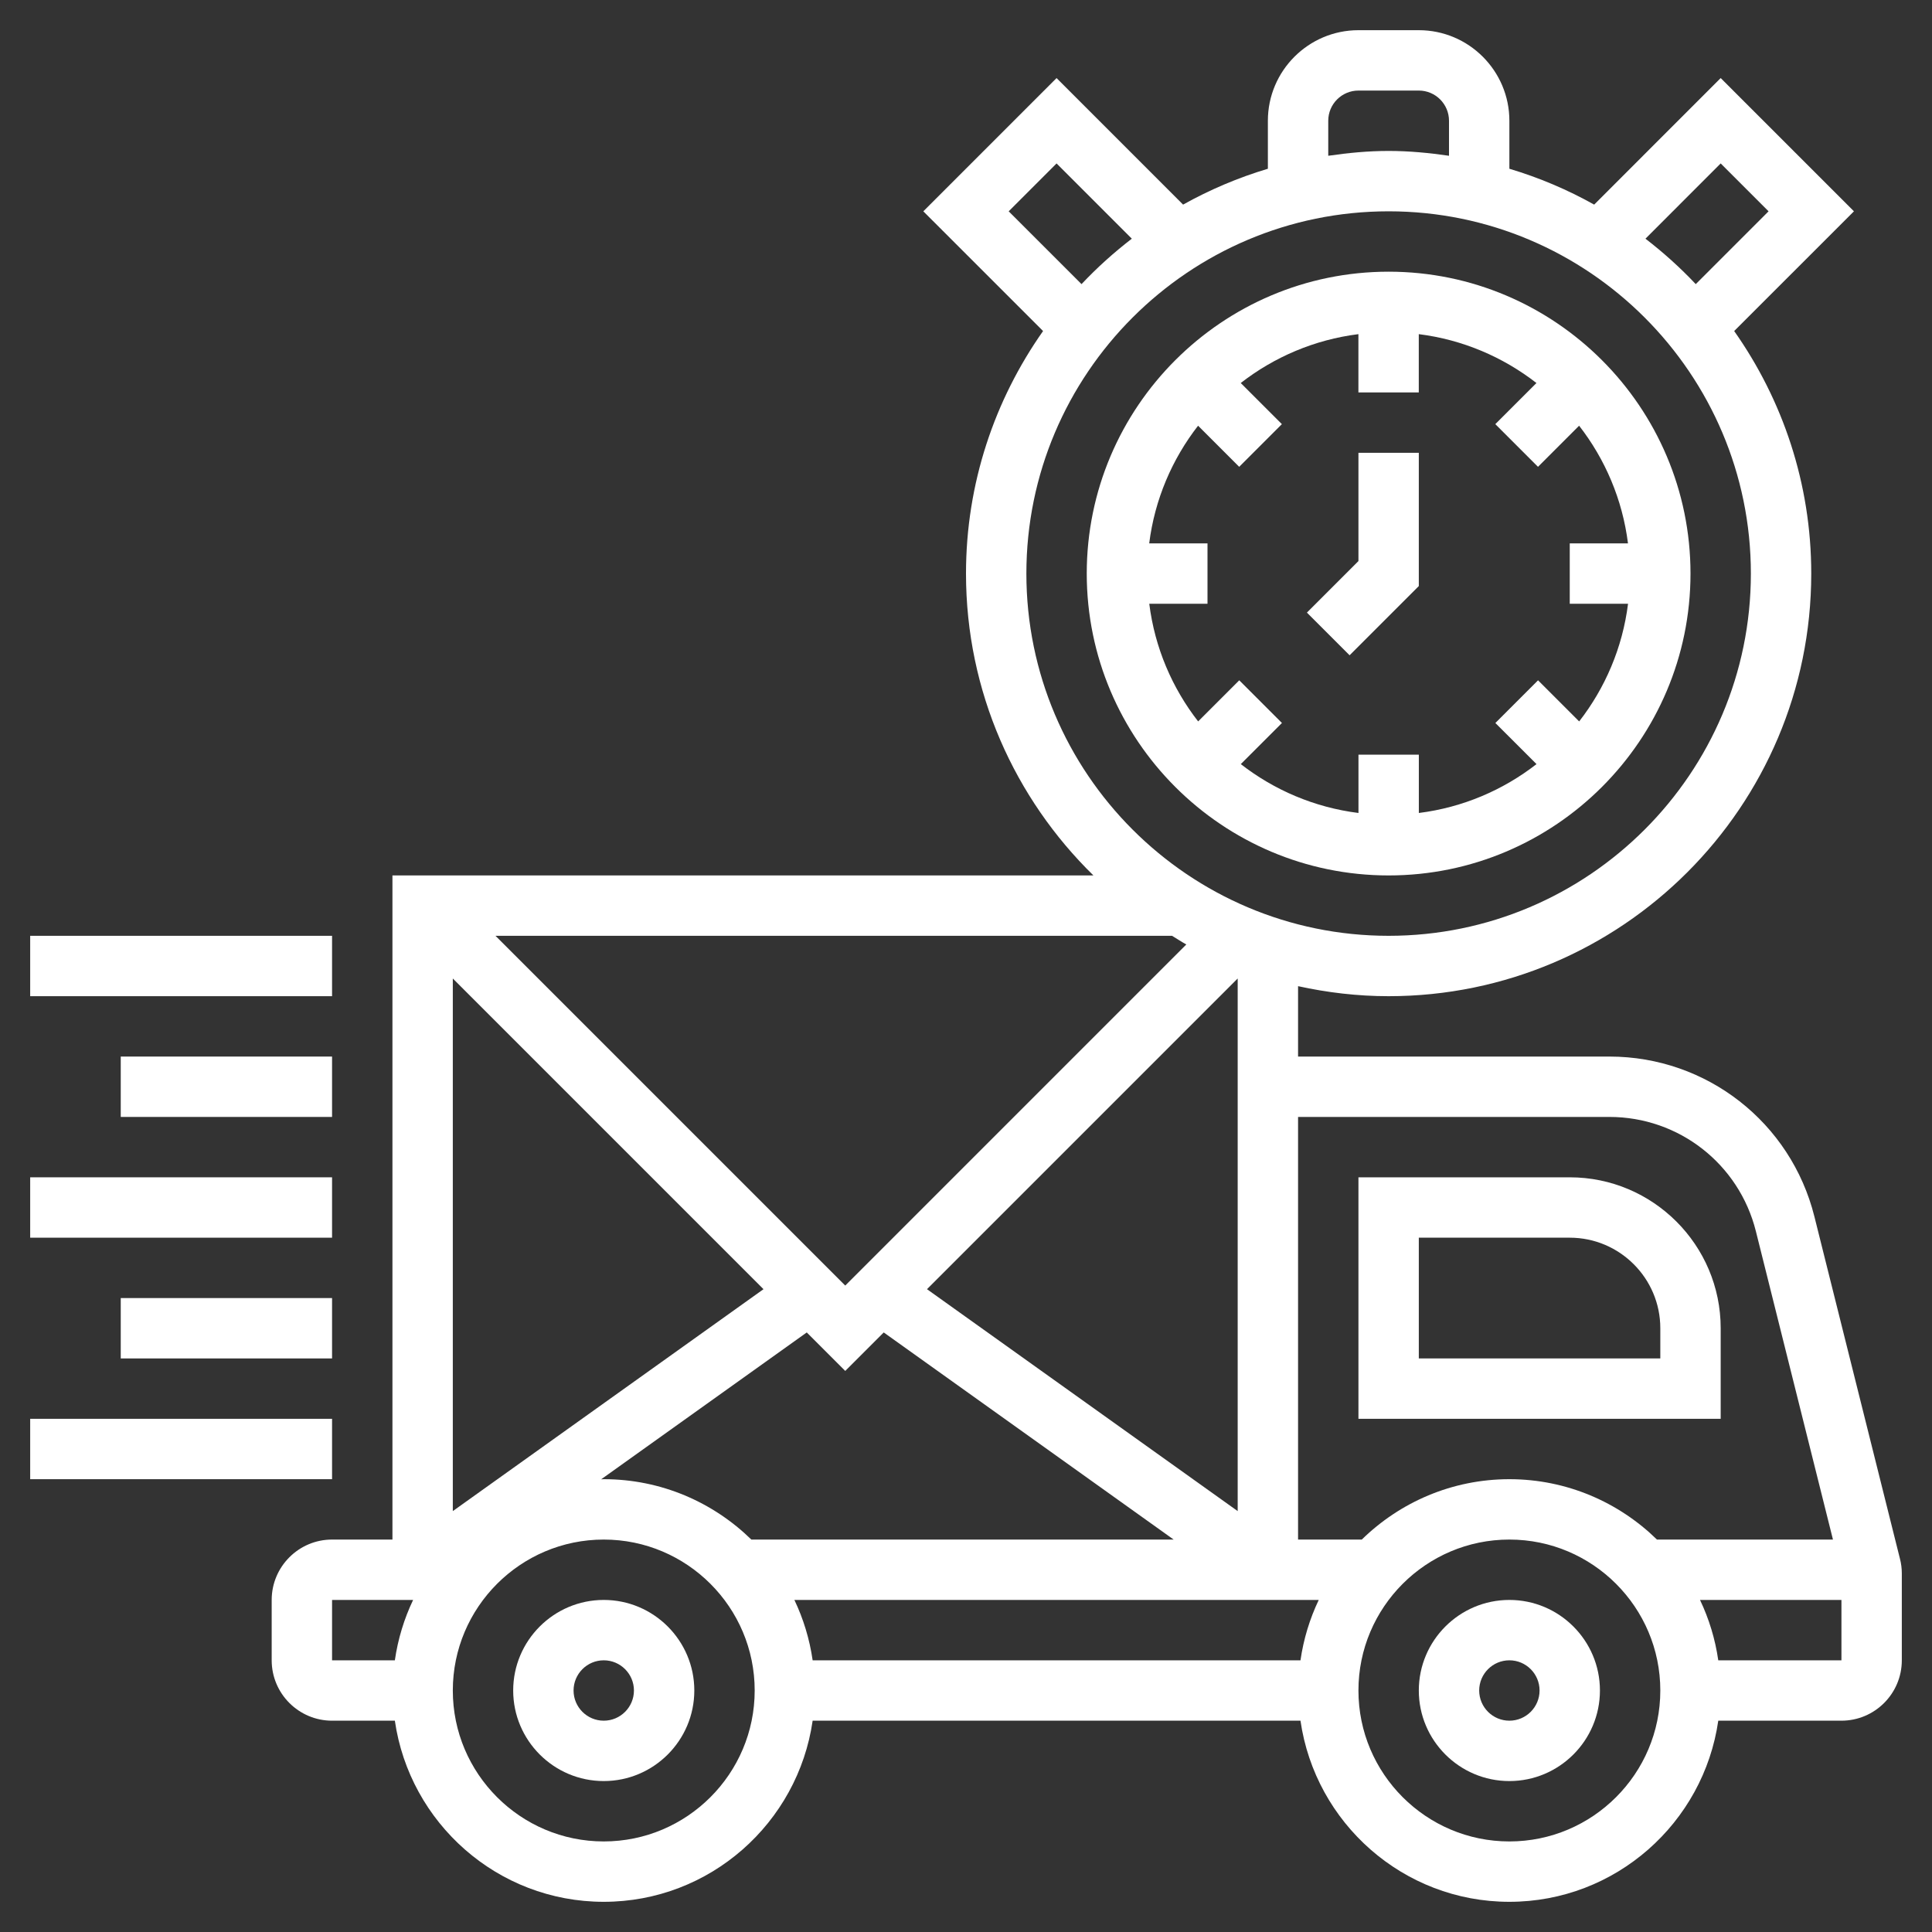
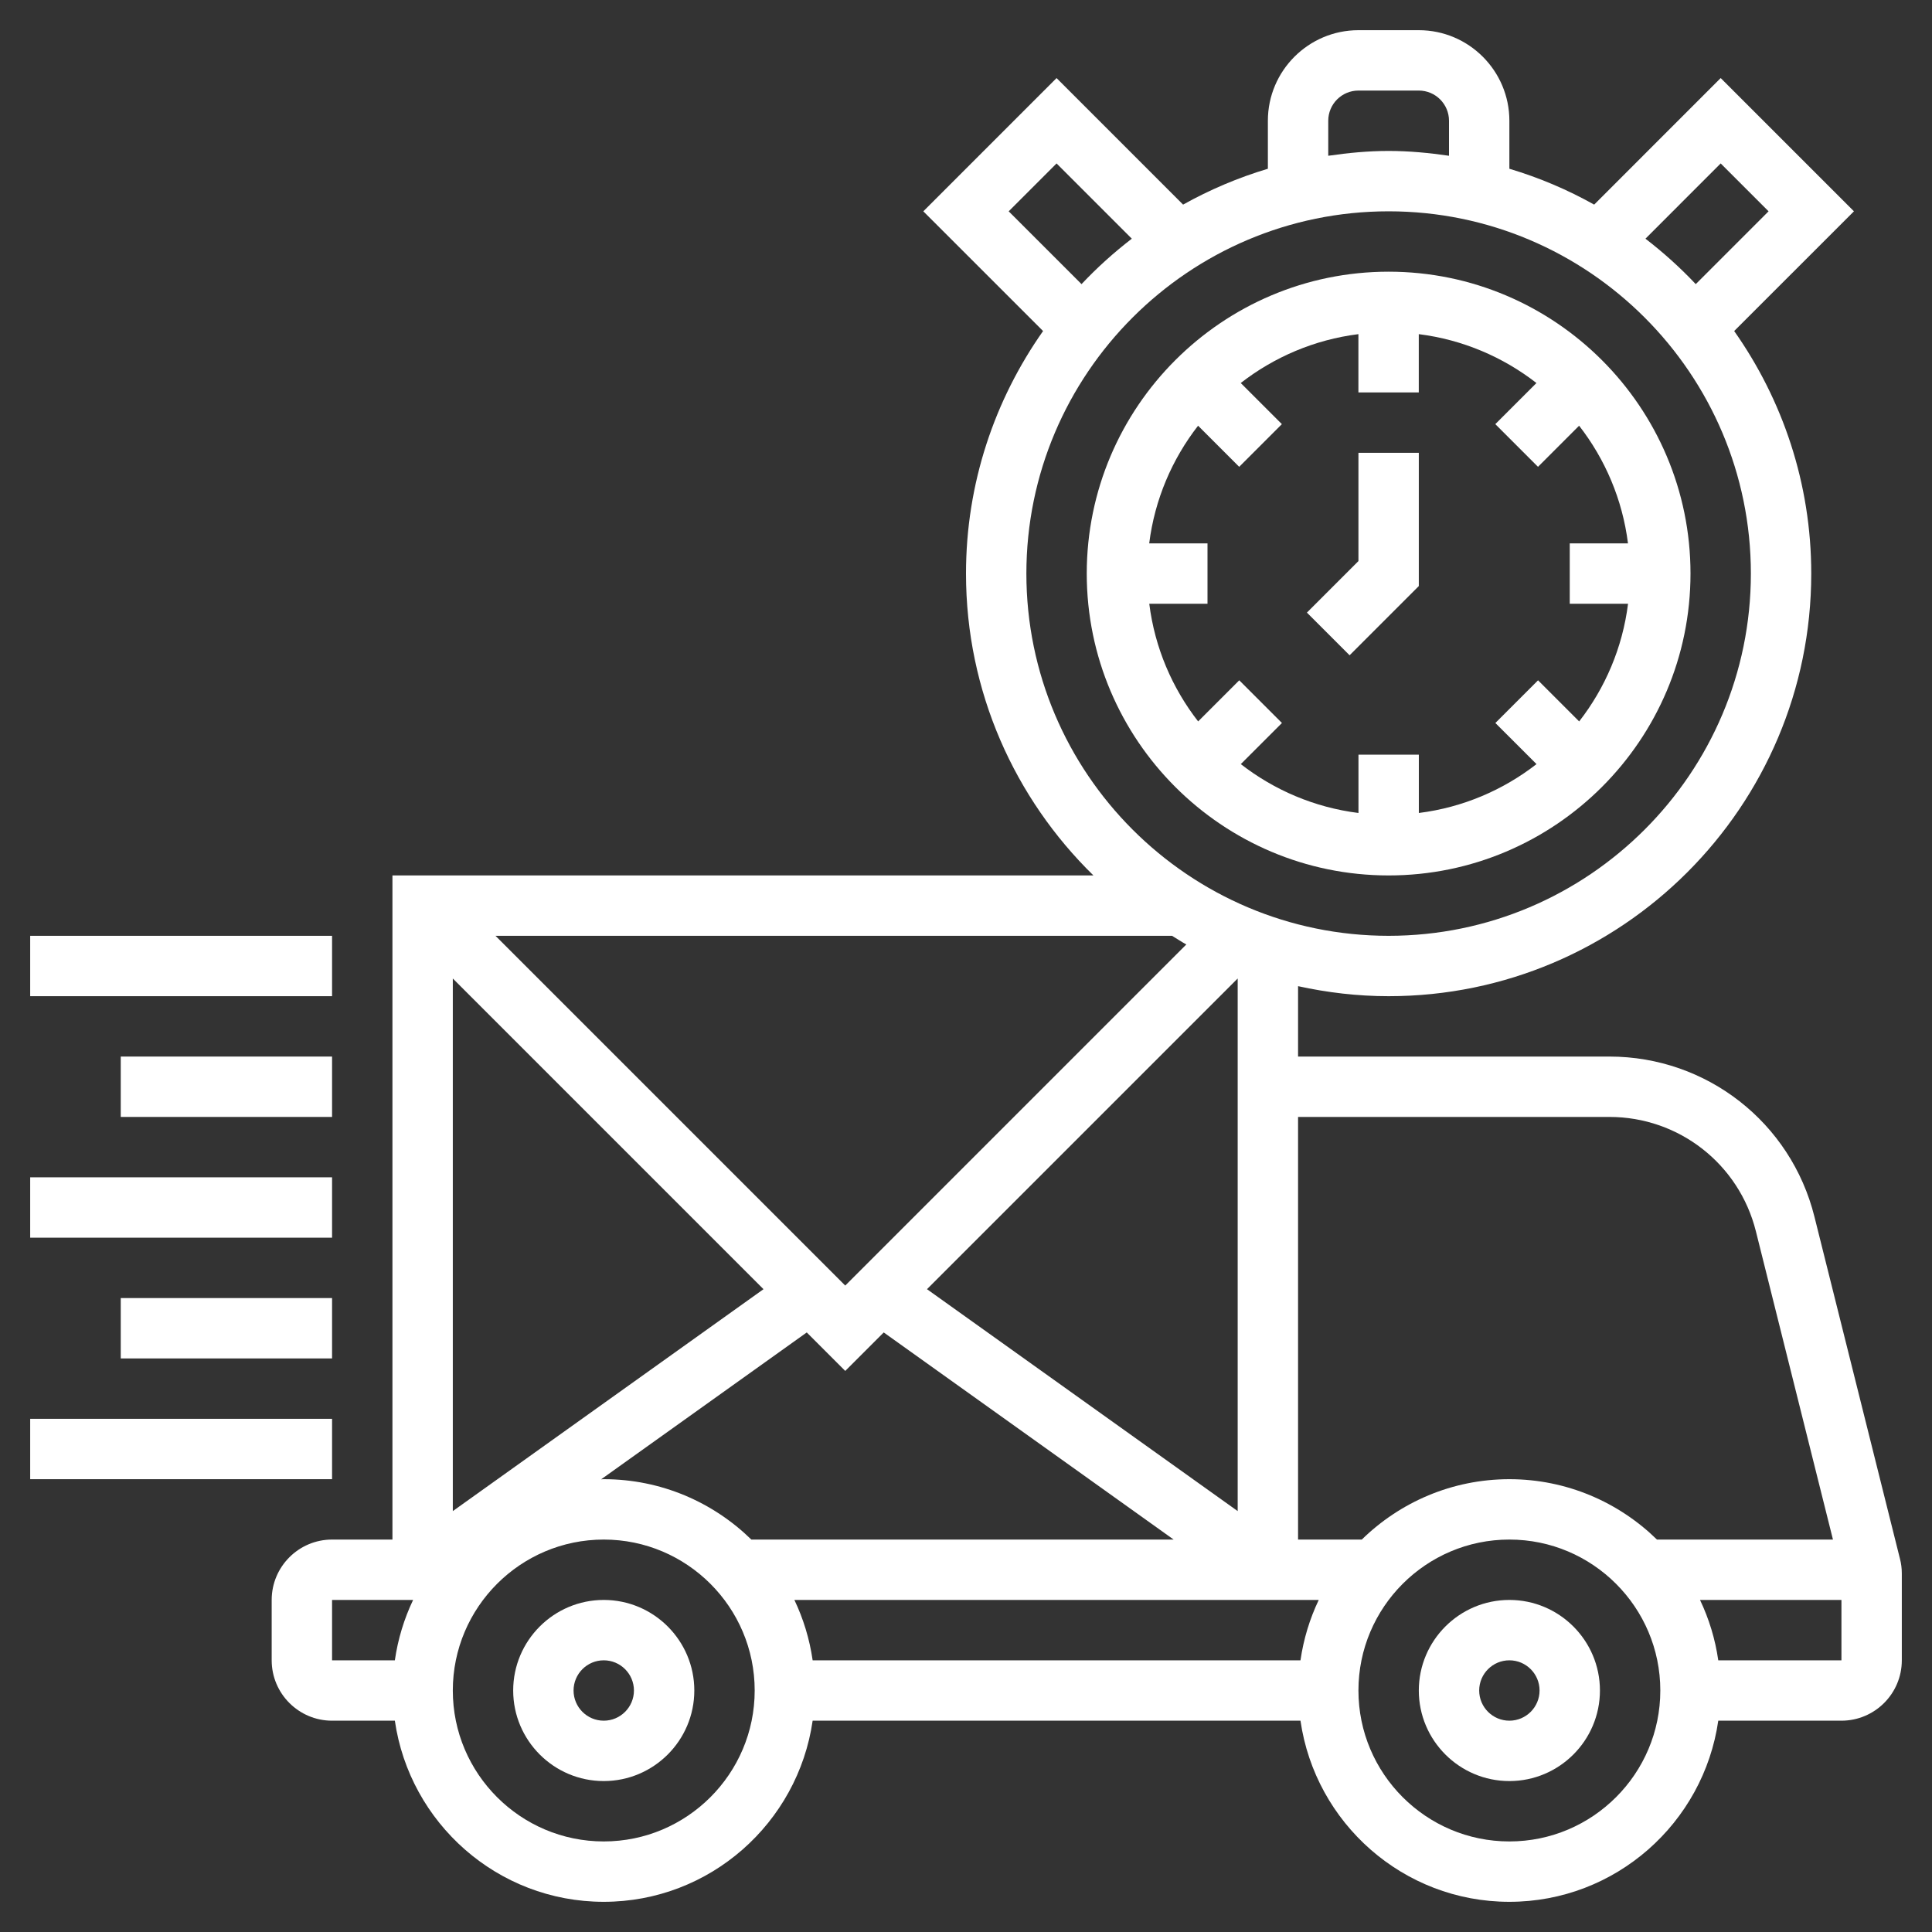
<svg xmlns="http://www.w3.org/2000/svg" id="Layer_5" enable-background="new 0 0 64 64" height="512px" viewBox="0 0 64 64" width="512px" class="">
  <rect x="0" y="0" width="64" height="64" fill="#333333" stroke="none" />
  <g>
    <g>
      <path d="m50 53c-1.654 0-3 1.346-3 3s1.346 3 3 3 3-1.346 3-3-1.346-3-3-3zm0 4c-.552 0-1-.449-1-1s.448-1 1-1 1 .449 1 1-.448 1-1 1z" data-original="#000000" class="active-path" data-old_color="#000000" fill="#FFFFFF" />
      <path d="m20 53c-1.654 0-3 1.346-3 3s1.346 3 3 3 3-1.346 3-3-1.346-3-3-3zm0 4c-.552 0-1-.449-1-1s.448-1 1-1 1 .449 1 1-.448 1-1 1z" data-original="#000000" class="active-path" data-old_color="#000000" fill="#FFFFFF" />
      <path d="m62.939 51.638-2.834-11.335c-.779-3.122-3.571-5.303-6.79-5.303h-10.315v-2.332c.968.212 1.97.332 3 .332 7.72 0 14-6.28 14-14 0-2.99-.95-5.757-2.553-8.034l3.967-3.966-4.414-4.414-4.191 4.192c-.883-.494-1.823-.894-2.809-1.188v-1.59c0-1.654-1.346-3-3-3h-2c-1.654 0-3 1.346-3 3v1.59c-.986.295-1.926.695-2.809 1.188l-4.191-4.192-4.414 4.414 3.967 3.966c-1.603 2.277-2.553 5.044-2.553 8.034 0 3.916 1.621 7.457 4.221 10h-23.221v22h-2c-1.103 0-2 .897-2 2v2c0 1.103.897 2 2 2h2.08c.488 3.387 3.401 6 6.92 6s6.432-2.613 6.92-6h16.16c.488 3.387 3.401 6 6.92 6s6.432-2.613 6.92-6h4.08c1.103 0 2-.897 2-2v-2.877c0-.167-.021-.333-.061-.485zm-9.624-14.638c2.299 0 4.293 1.557 4.851 3.788l2.553 10.212h-5.83c-1.263-1.235-2.988-2-4.889-2s-3.627.765-4.889 2h-2.111v-14zm-28.023 5.706-10.292 7.351v-17.643zm1.433 1.433 1.275 1.275 1.275-1.275 9.604 6.861h-13.99c-1.263-1.235-2.988-2-4.889-2-.029 0-.057.004-.086.004zm3.983-1.433 10.292-10.292v17.643zm-4.393 10.294h17.37c-.297.622-.503 1.294-.605 2h-16.16c-.102-.706-.308-1.378-.605-2zm30.685-47.586 1.586 1.586-2.412 2.412c-.514-.545-1.071-1.047-1.666-1.505zm-13-1.414c0-.551.448-1 1-1h2c.552 0 1 .449 1 1v1.16c-.655-.095-1.319-.16-2-.16s-1.345.065-2 .16zm-10.586 3 1.586-1.586 2.493 2.493c-.595.458-1.152.959-1.666 1.505zm.586 12c0-6.617 5.383-12 12-12s12 5.383 12 12-5.383 12-12 12-12-5.383-12-12zm5.298 12.287-11.298 11.299-11.586-11.586h22.412c.158.095.31.198.472.287zm-28.298 21.713h2.685c-.297.622-.503 1.294-.605 2h-2.08zm9 8c-2.757 0-5-2.243-5-5s2.243-5 5-5 5 2.243 5 5-2.243 5-5 5zm30 0c-2.757 0-5-2.243-5-5s2.243-5 5-5 5 2.243 5 5-2.243 5-5 5zm6.92-6c-.102-.706-.308-1.378-.605-2h4.685v2z" data-original="#000000" class="active-path" data-old_color="#000000" fill="#FFFFFF" />
-       <path d="m57 47v-3c0-2.757-2.243-5-5-5h-7v8zm-10-6h5c1.654 0 3 1.346 3 3v1h-8z" data-original="#000000" class="active-path" data-old_color="#000000" fill="#FFFFFF" />
      <path d="m46 29c5.514 0 10-4.486 10-10s-4.486-10-10-10-10 4.486-10 10 4.486 10 10 10zm-7.931-11c.183-1.458.759-2.792 1.619-3.898l1.362 1.362 1.414-1.414-1.363-1.362c1.106-.86 2.44-1.436 3.898-1.619v1.931h2v-1.931c1.458.183 2.792.759 3.898 1.619l-1.363 1.362 1.414 1.414 1.362-1.362c.86 1.106 1.436 2.44 1.619 3.898h-1.929v2h1.931c-.183 1.458-.759 2.792-1.619 3.898l-1.362-1.362-1.414 1.414 1.363 1.362c-1.106.86-2.44 1.436-3.898 1.619v-1.931h-2v1.931c-1.458-.183-2.792-.759-3.898-1.619l1.363-1.362-1.414-1.414-1.362 1.362c-.86-1.106-1.436-2.44-1.619-3.898h1.929v-2z" data-original="#000000" class="active-path" data-old_color="#000000" fill="#FFFFFF" />
      <path d="m47 19.414v-4.414h-2v3.586l-1.707 1.707 1.414 1.414z" data-original="#000000" class="active-path" data-old_color="#000000" fill="#FFFFFF" />
      <path d="m1 47h10v2h-10z" data-original="#000000" class="active-path" data-old_color="#000000" fill="#FFFFFF" />
      <path d="m4 43h7v2h-7z" data-original="#000000" class="active-path" data-old_color="#000000" fill="#FFFFFF" />
      <path d="m1 39h10v2h-10z" data-original="#000000" class="active-path" data-old_color="#000000" fill="#FFFFFF" />
      <path d="m4 35h7v2h-7z" data-original="#000000" class="active-path" data-old_color="#000000" fill="#FFFFFF" />
      <path d="m1 31h10v2h-10z" data-original="#000000" class="active-path" data-old_color="#000000" fill="#FFFFFF" />
    </g>
  </g>
</svg>